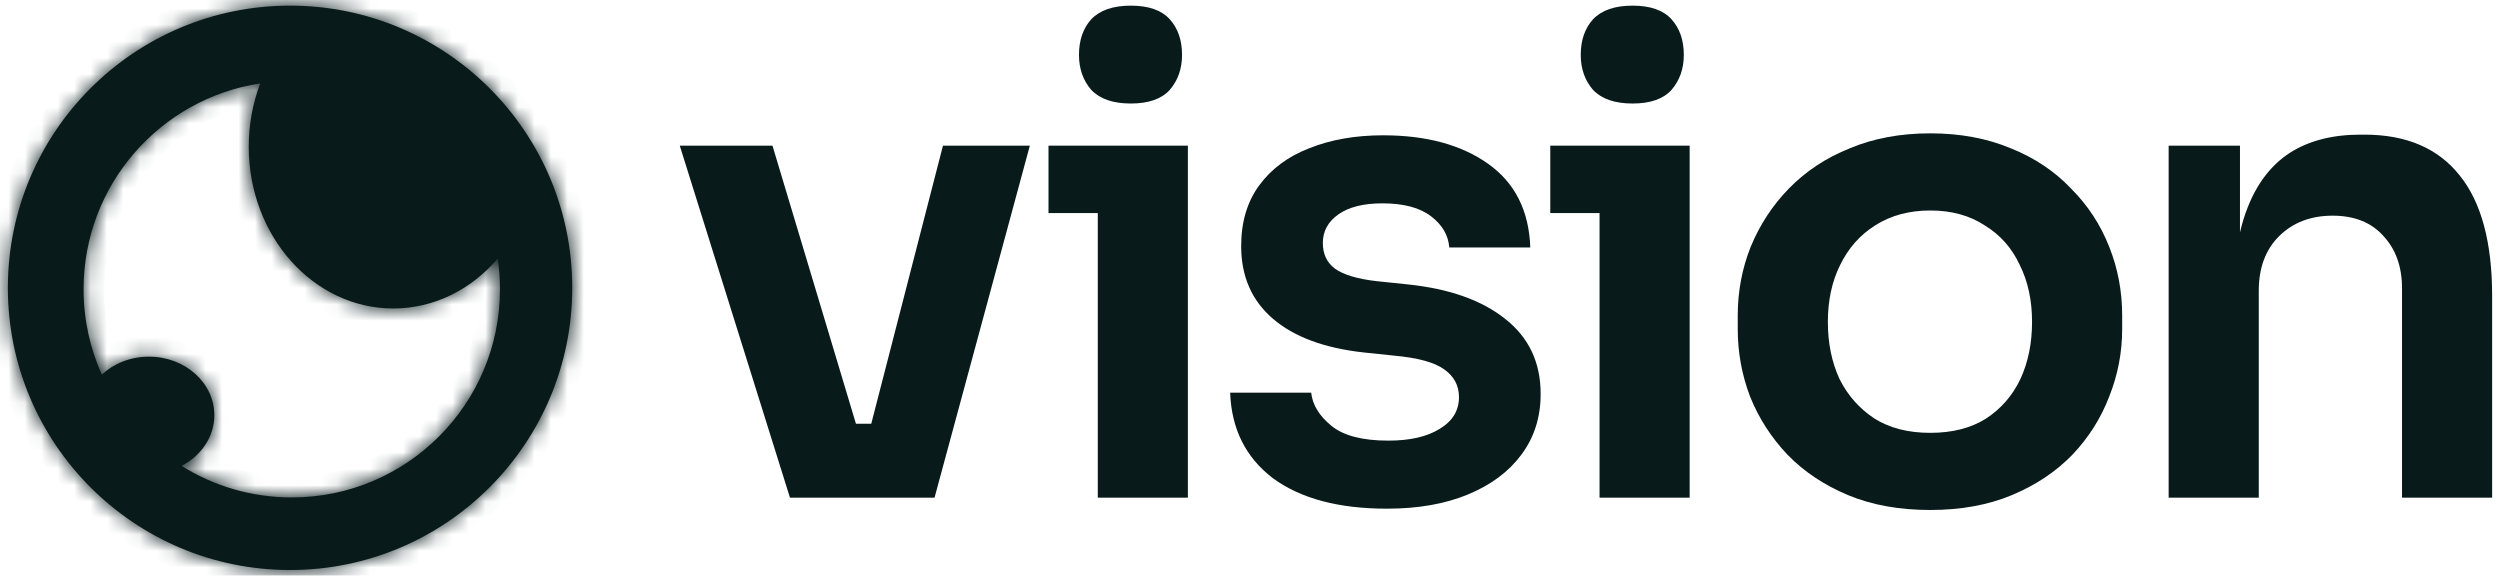
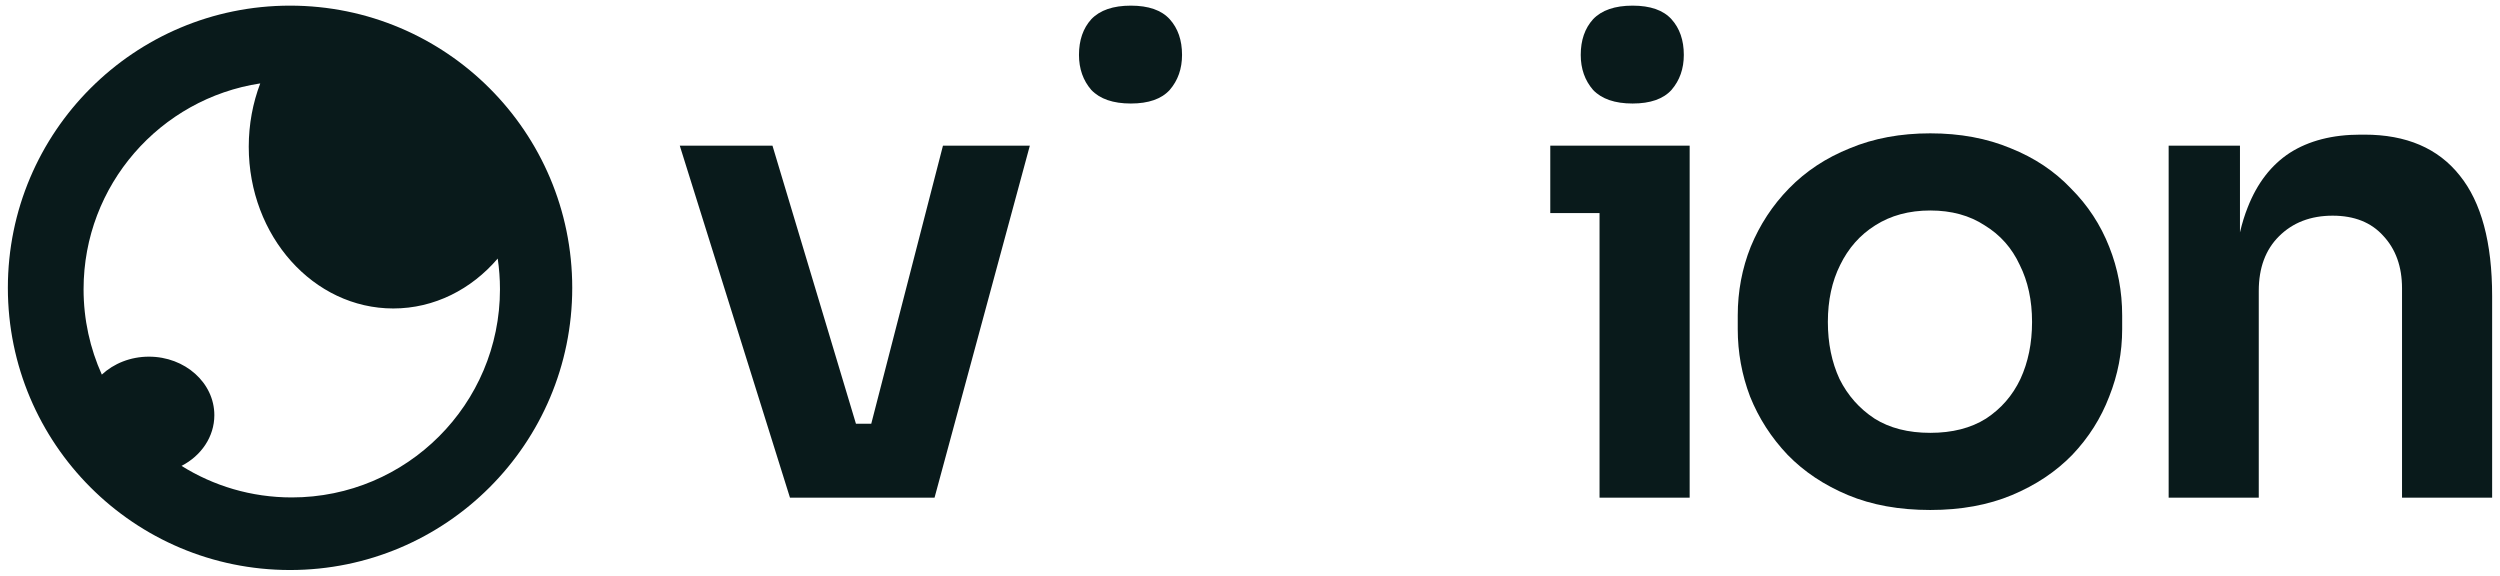
<svg xmlns="http://www.w3.org/2000/svg" width="152" height="35" viewBox="0 0 152 35" fill="none">
  <g id="Logo">
    <g id="Union">
      <path d="M66.35 5.467C66.876 6.018 67.677 6.294 68.755 6.294C69.832 6.294 70.62 6.018 71.12 5.467C71.619 4.889 71.868 4.179 71.868 3.338C71.868 2.445 71.619 1.722 71.12 1.17C70.62 0.619 69.832 0.343 68.755 0.343C67.677 0.343 66.876 0.619 66.35 1.17C65.851 1.722 65.602 2.445 65.602 3.338C65.602 4.179 65.851 4.889 66.35 5.467Z" fill="#091A1B" />
      <path d="M41.33 8.856L48.03 30.258H56.82L62.614 8.856H57.332L52.972 25.765H52.042L46.966 8.856H41.33Z" fill="#091A1B" />
-       <path d="M84.331 30.928C81.388 30.928 79.076 30.311 77.394 29.076C75.739 27.815 74.872 26.08 74.793 23.873H79.72C79.799 24.609 80.206 25.279 80.942 25.883C81.677 26.488 82.833 26.79 84.41 26.79C85.724 26.79 86.762 26.553 87.524 26.08C88.312 25.607 88.706 24.964 88.706 24.149C88.706 23.44 88.404 22.875 87.8 22.454C87.222 22.034 86.223 21.758 84.804 21.627L82.912 21.429C80.521 21.167 78.682 20.483 77.394 19.38C76.107 18.276 75.463 16.805 75.463 14.966C75.463 13.494 75.831 12.259 76.567 11.261C77.302 10.262 78.314 9.513 79.601 9.014C80.915 8.488 82.413 8.226 84.095 8.226C86.722 8.226 88.851 8.804 90.48 9.96C92.109 11.116 92.963 12.811 93.042 15.044H88.115C88.062 14.309 87.695 13.678 87.011 13.152C86.328 12.627 85.343 12.364 84.055 12.364C82.899 12.364 82.006 12.588 81.375 13.034C80.744 13.481 80.429 14.059 80.429 14.768C80.429 15.452 80.679 15.977 81.178 16.345C81.704 16.713 82.544 16.962 83.701 17.094L85.592 17.291C88.115 17.554 90.086 18.25 91.504 19.38C92.95 20.51 93.672 22.034 93.672 23.952C93.672 25.371 93.278 26.606 92.49 27.657C91.728 28.682 90.65 29.483 89.258 30.061C87.865 30.639 86.223 30.928 84.331 30.928Z" fill="#091A1B" />
      <path d="M96.858 5.467C97.384 6.018 98.185 6.294 99.262 6.294C100.34 6.294 101.128 6.018 101.627 5.467C102.126 4.889 102.376 4.179 102.376 3.338C102.376 2.445 102.126 1.722 101.627 1.17C101.128 0.619 100.34 0.343 99.262 0.343C98.185 0.343 97.384 0.619 96.858 1.17C96.359 1.722 96.109 2.445 96.109 3.338C96.109 4.179 96.359 4.889 96.858 5.467Z" fill="#091A1B" />
      <path fill-rule="evenodd" clip-rule="evenodd" d="M117.361 31.007C115.469 31.007 113.801 30.705 112.356 30.101C110.91 29.496 109.689 28.682 108.69 27.657C107.692 26.606 106.93 25.423 106.404 24.11C105.905 22.796 105.655 21.429 105.655 20.011V19.183C105.655 17.711 105.918 16.319 106.443 15.005C106.995 13.665 107.77 12.482 108.769 11.458C109.794 10.407 111.029 9.592 112.474 9.014C113.919 8.41 115.548 8.107 117.361 8.107C119.174 8.107 120.803 8.41 122.249 9.014C123.694 9.592 124.916 10.407 125.914 11.458C126.939 12.482 127.714 13.665 128.24 15.005C128.765 16.319 129.028 17.711 129.028 19.183V20.011C129.028 21.429 128.765 22.796 128.24 24.11C127.74 25.423 126.991 26.606 125.993 27.657C124.994 28.682 123.773 29.496 122.327 30.101C120.882 30.705 119.227 31.007 117.361 31.007ZM117.361 26.317C118.701 26.317 119.831 26.028 120.751 25.45C121.671 24.845 122.367 24.044 122.84 23.045C123.313 22.021 123.549 20.864 123.549 19.577C123.549 18.263 123.3 17.107 122.8 16.108C122.327 15.084 121.618 14.282 120.672 13.704C119.752 13.1 118.649 12.798 117.361 12.798C116.074 12.798 114.957 13.1 114.011 13.704C113.091 14.282 112.382 15.084 111.883 16.108C111.383 17.107 111.134 18.263 111.134 19.577C111.134 20.864 111.37 22.021 111.843 23.045C112.342 24.044 113.052 24.845 113.972 25.45C114.891 26.028 116.021 26.317 117.361 26.317Z" fill="#091A1B" />
      <path d="M136.663 12.601C136.475 13.072 136.317 13.581 136.19 14.13V8.856H131.854V30.258H137.333V17.685C137.333 16.292 137.74 15.189 138.555 14.374C139.396 13.533 140.486 13.113 141.826 13.113C143.14 13.113 144.165 13.52 144.9 14.335C145.662 15.149 146.043 16.214 146.043 17.527V30.258H151.522V18C151.522 14.742 150.865 12.299 149.551 10.669C148.238 9.014 146.306 8.186 143.757 8.186H143.521C141.813 8.186 140.381 8.554 139.225 9.29C138.095 10.026 137.241 11.129 136.663 12.601Z" fill="#091A1B" />
-       <path d="M66.745 12.955V30.258H72.223V8.856H63.749V12.955H66.745Z" fill="#091A1B" />
      <path d="M97.252 12.955V30.258H102.731V8.856H94.257V12.955H97.252Z" fill="#091A1B" />
    </g>
    <g id="Icon">
      <mask id="path-2-inside-1_3699_18290" fill="white">
        <path fill-rule="evenodd" clip-rule="evenodd" d="M17.635 34.657C27.111 34.657 34.792 26.975 34.792 17.5C34.792 8.024 27.111 0.343 17.635 0.343C8.159 0.343 0.478 8.024 0.478 17.5C0.478 26.975 8.159 34.657 17.635 34.657ZM30.261 15.72C28.662 17.59 26.408 18.755 23.912 18.755C19.058 18.755 15.124 14.353 15.124 8.922C15.124 7.555 15.373 6.254 15.823 5.071C9.741 5.995 5.081 11.246 5.081 17.586C5.081 19.435 5.478 21.192 6.191 22.776C6.914 22.104 7.931 21.685 9.056 21.685C11.252 21.685 13.032 23.277 13.032 25.242C13.032 26.561 12.229 27.712 11.037 28.326C12.981 29.542 15.278 30.244 17.739 30.244C24.731 30.244 30.398 24.577 30.398 17.586C30.398 16.952 30.351 16.329 30.261 15.72Z" />
      </mask>
      <path fill-rule="evenodd" clip-rule="evenodd" d="M17.635 34.657C27.111 34.657 34.792 26.975 34.792 17.5C34.792 8.024 27.111 0.343 17.635 0.343C8.159 0.343 0.478 8.024 0.478 17.5C0.478 26.975 8.159 34.657 17.635 34.657ZM30.261 15.72C28.662 17.59 26.408 18.755 23.912 18.755C19.058 18.755 15.124 14.353 15.124 8.922C15.124 7.555 15.373 6.254 15.823 5.071C9.741 5.995 5.081 11.246 5.081 17.586C5.081 19.435 5.478 21.192 6.191 22.776C6.914 22.104 7.931 21.685 9.056 21.685C11.252 21.685 13.032 23.277 13.032 25.242C13.032 26.561 12.229 27.712 11.037 28.326C12.981 29.542 15.278 30.244 17.739 30.244C24.731 30.244 30.398 24.577 30.398 17.586C30.398 16.952 30.351 16.329 30.261 15.72Z" fill="#091A1B" />
-       <path d="M30.261 15.72L31.503 15.536L31.1 12.807L29.307 14.904L30.261 15.72ZM15.823 5.071L16.996 5.518L17.762 3.507L15.634 3.83L15.823 5.071ZM6.191 22.776L5.046 23.292L5.764 24.888L7.046 23.696L6.191 22.776ZM11.037 28.326L10.462 27.21L8.501 28.221L10.372 29.391L11.037 28.326ZM33.537 17.5C33.537 26.282 26.417 33.401 17.635 33.401V35.912C27.804 35.912 36.047 27.669 36.047 17.5H33.537ZM17.635 1.598C26.417 1.598 33.537 8.718 33.537 17.5H36.047C36.047 7.331 27.804 -0.913 17.635 -0.913V1.598ZM1.733 17.5C1.733 8.718 8.853 1.598 17.635 1.598V-0.913C7.466 -0.913 -0.777 7.331 -0.777 17.5H1.733ZM17.635 33.401C8.853 33.401 1.733 26.282 1.733 17.5H-0.777C-0.777 27.669 7.466 35.912 17.635 35.912V33.401ZM23.912 20.011C26.816 20.011 29.405 18.653 31.215 16.535L29.307 14.904C27.918 16.528 26.001 17.5 23.912 17.5V20.011ZM13.868 8.922C13.868 14.909 18.236 20.011 23.912 20.011V17.5C19.881 17.5 16.379 13.796 16.379 8.922H13.868ZM14.65 4.625C14.145 5.95 13.868 7.402 13.868 8.922H16.379C16.379 7.708 16.6 6.558 16.996 5.518L14.65 4.625ZM6.336 17.586C6.336 11.876 10.534 7.144 16.011 6.313L15.634 3.83C8.949 4.846 3.826 10.616 3.826 17.586H6.336ZM7.335 22.261C6.694 20.836 6.336 19.254 6.336 17.586H3.826C3.826 19.617 4.261 21.549 5.046 23.292L7.335 22.261ZM9.056 20.429C7.62 20.429 6.296 20.964 5.336 21.857L7.046 23.696C7.532 23.243 8.241 22.94 9.056 22.94V20.429ZM14.287 25.242C14.287 22.456 11.81 20.429 9.056 20.429V22.94C10.694 22.94 11.776 24.098 11.776 25.242H14.287ZM11.612 29.442C13.157 28.646 14.287 27.099 14.287 25.242H11.776C11.776 26.022 11.301 26.778 10.462 27.21L11.612 29.442ZM17.739 28.989C15.52 28.989 13.453 28.356 11.703 27.262L10.372 29.391C12.509 30.727 15.036 31.5 17.739 31.5V28.989ZM29.143 17.586C29.143 23.884 24.037 28.989 17.739 28.989V31.5C25.424 31.5 31.653 25.27 31.653 17.586H29.143ZM29.02 15.903C29.101 16.451 29.143 17.013 29.143 17.586H31.653C31.653 16.89 31.602 16.206 31.503 15.536L29.02 15.903Z" fill="#091A1B" mask="url(#path-2-inside-1_3699_18290)" />
    </g>
  </g>
</svg>